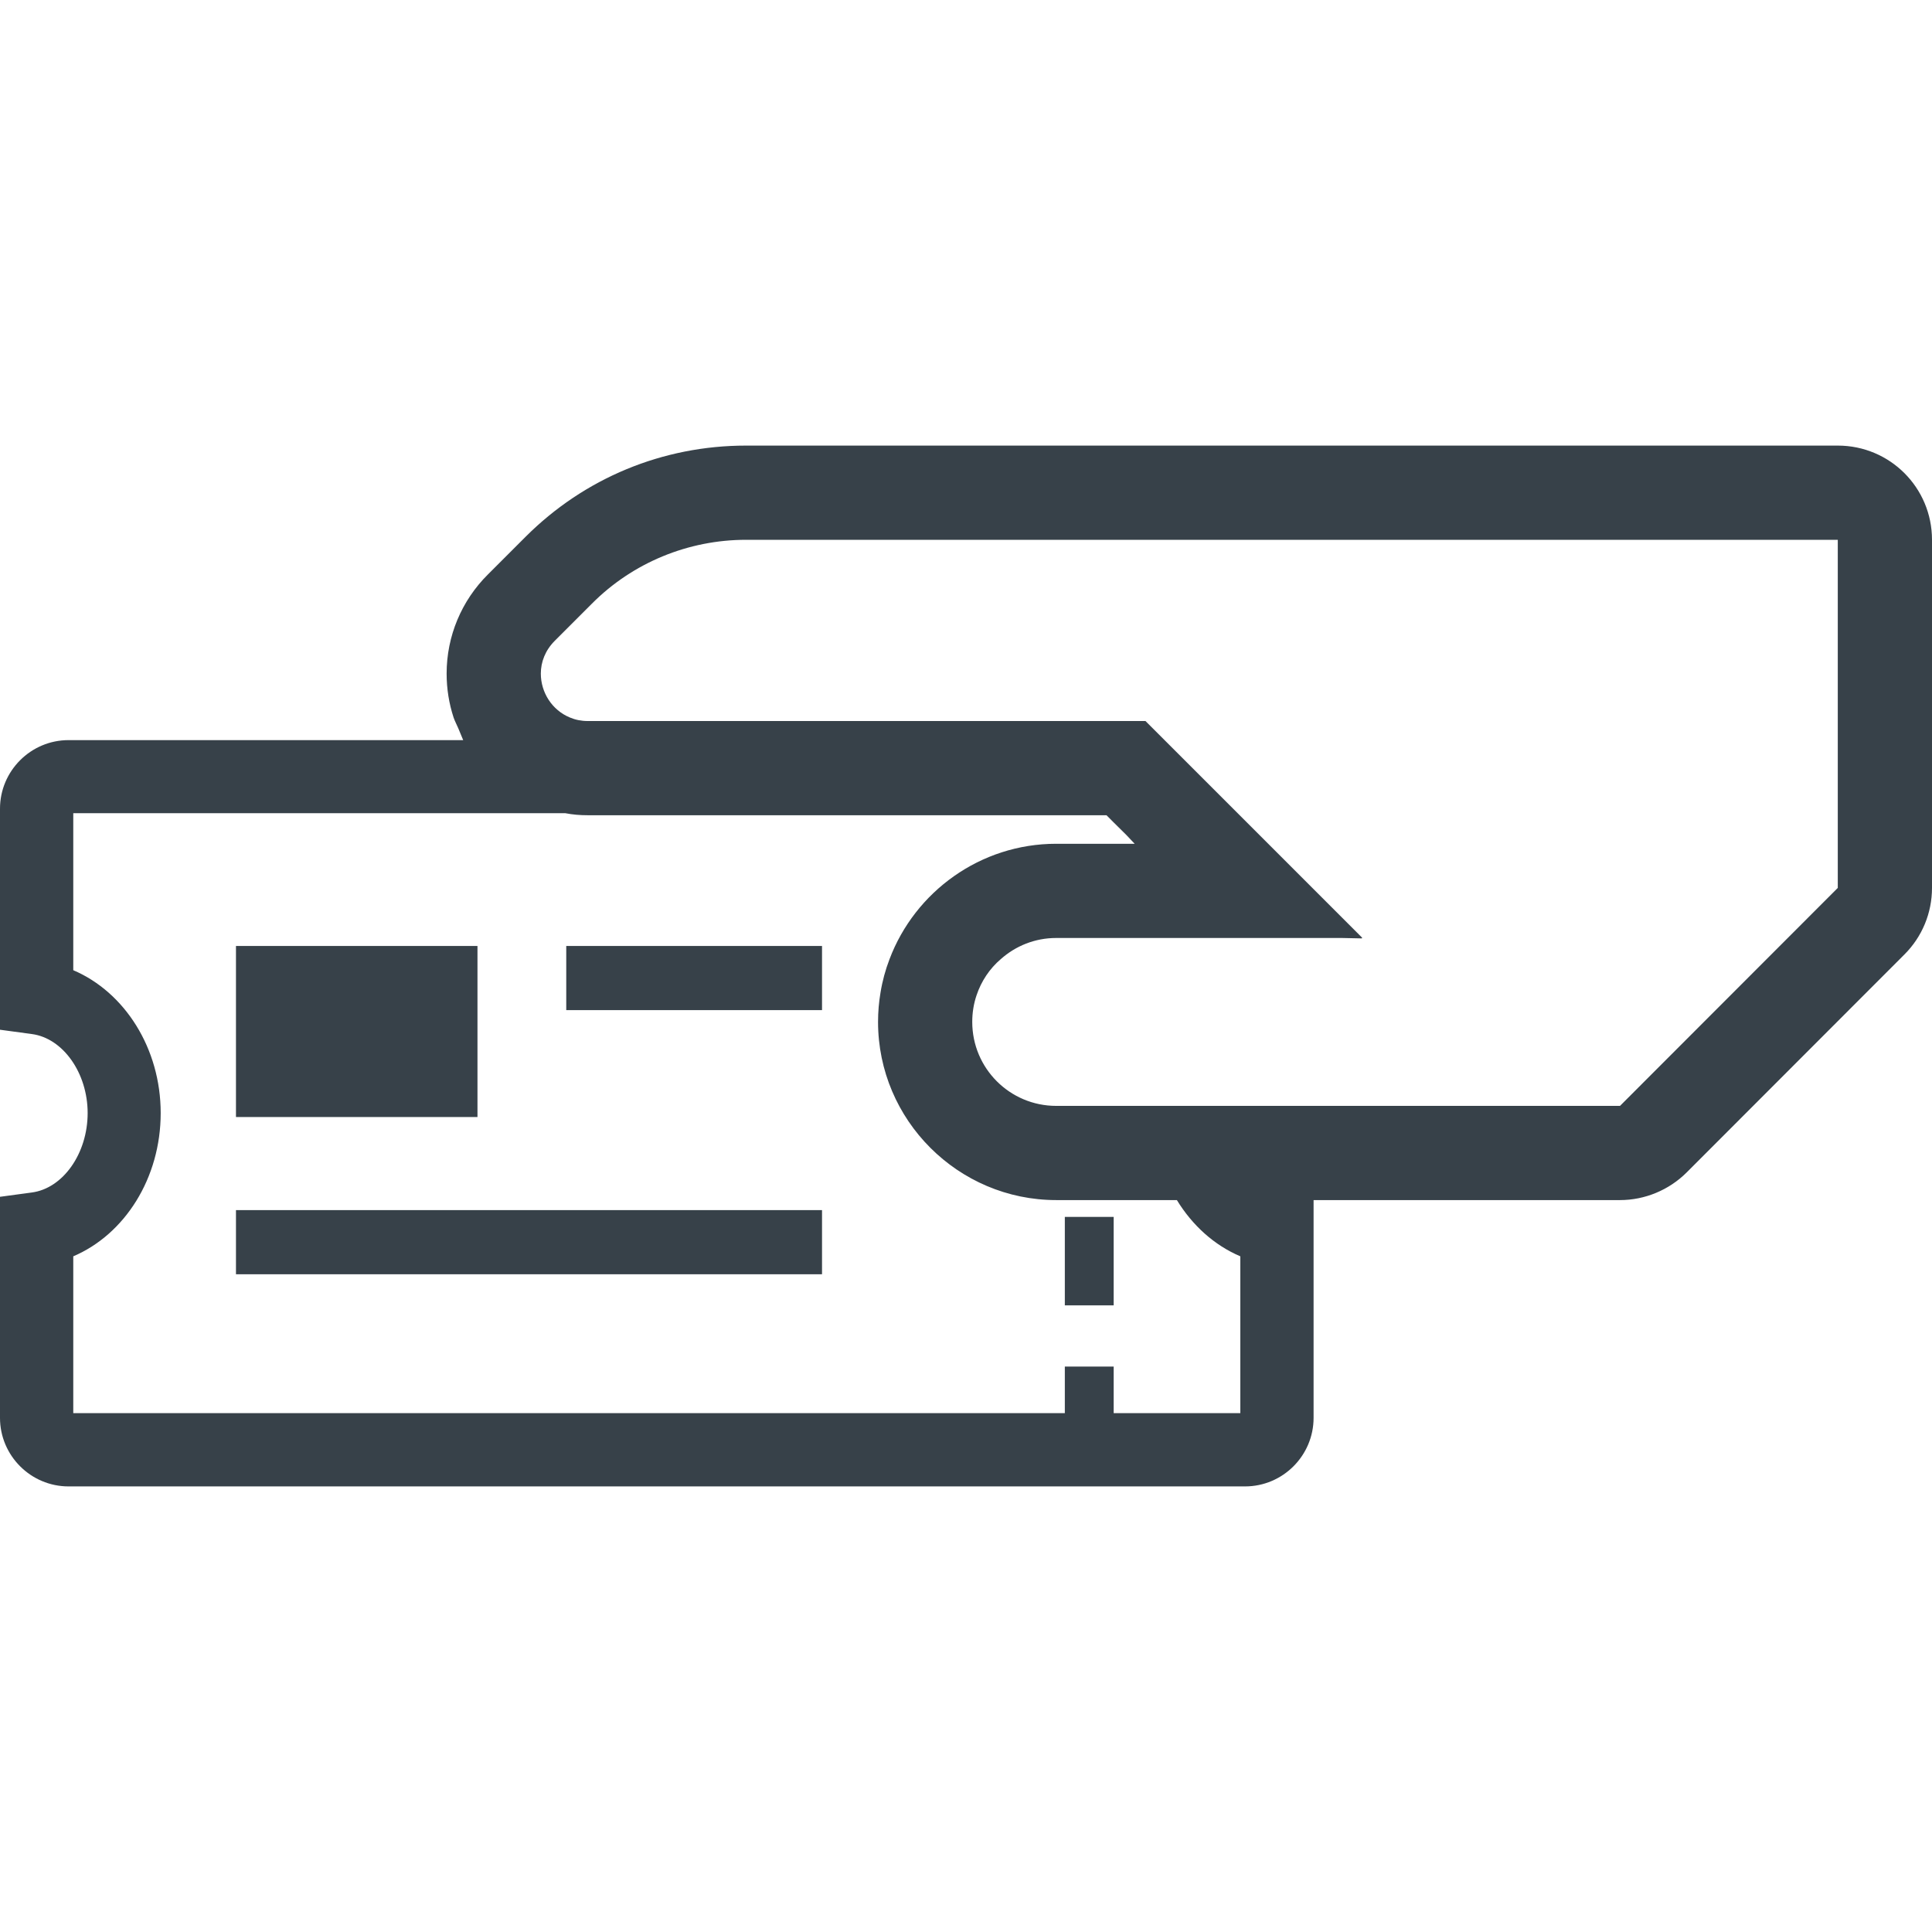
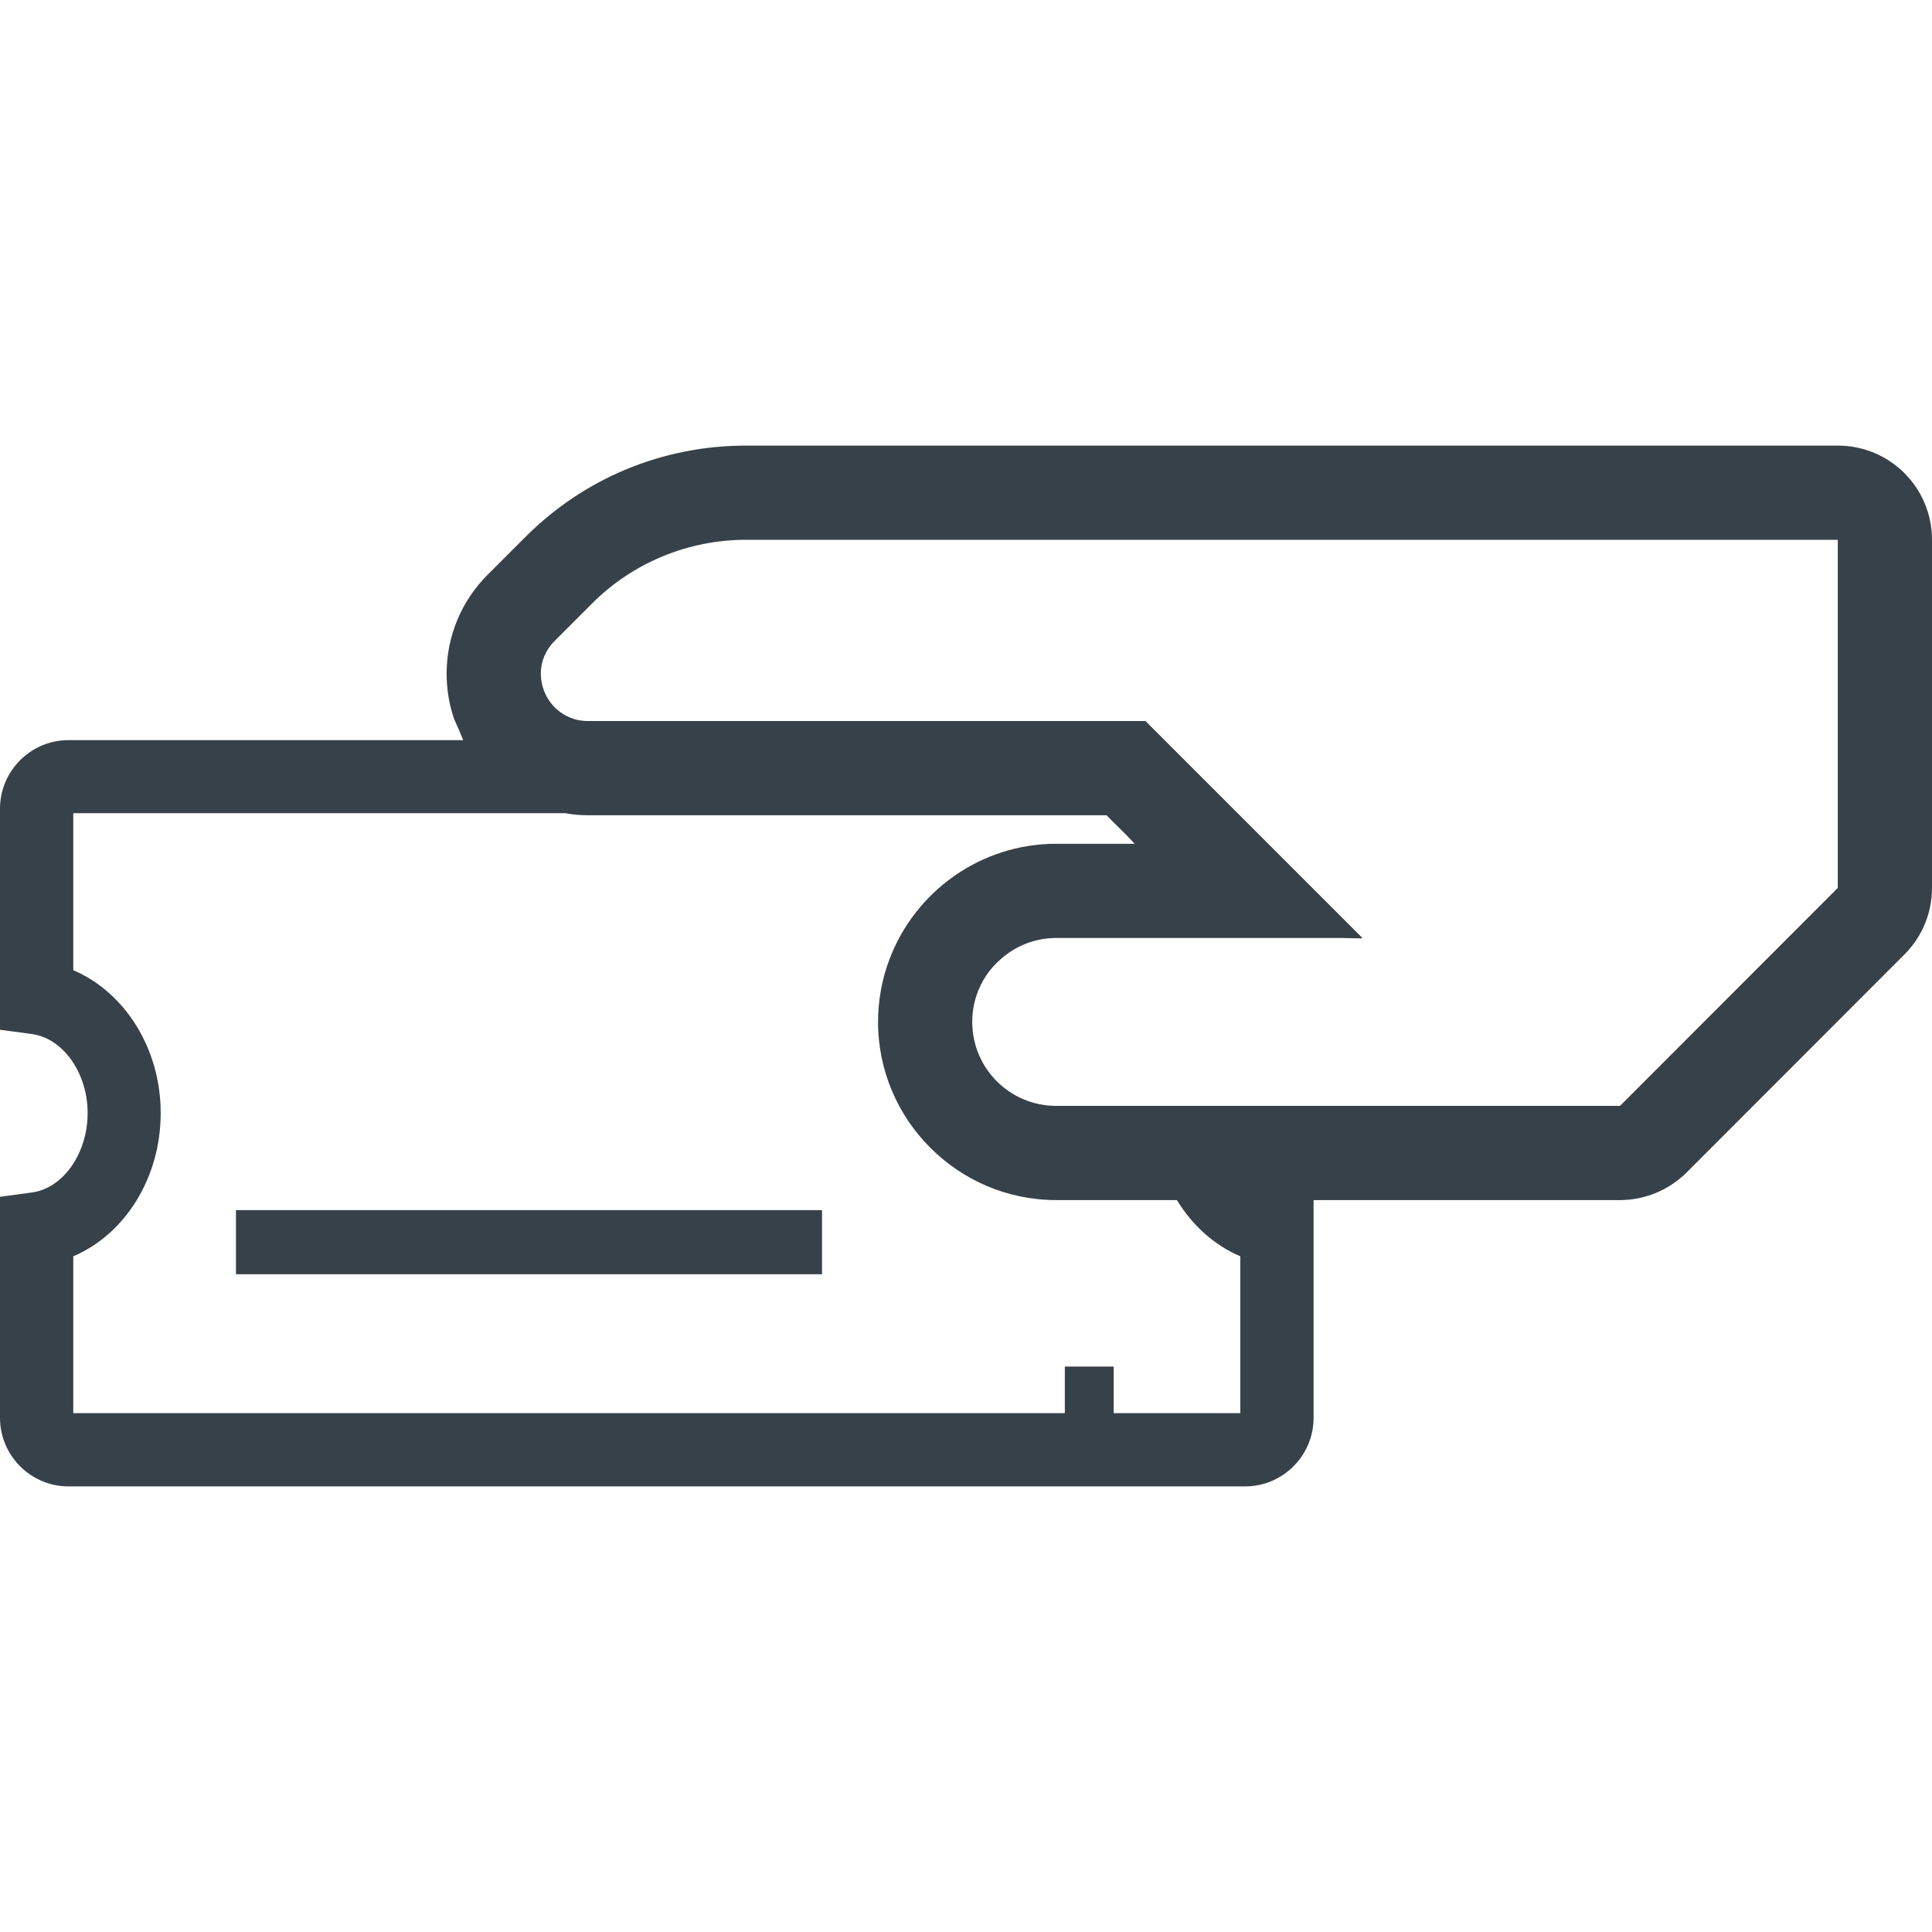
<svg xmlns="http://www.w3.org/2000/svg" version="1.1" id="_x31_0" x="0px" y="0px" viewBox="0 0 512 512" style="enable-background:new 0 0 512 512;" xml:space="preserve">
  <style type="text/css">
	.st0{fill:#374149;}
</style>
  <g>
    <path class="st0" d="M487.031,118.086H197.715c-22.082,0-42.86,8.594-58.473,24.207l-9.898,9.898   c-7.07,7.015-10.985,16.426-10.985,26.324c0,4.082,0.653,7.996,1.848,11.641c0.336,0.977,0.832,1.882,1.234,2.832   c0.442,1.098,0.875,2.137,1.309,3.152H18.168C8.16,196.14,0,204.301,0,214.308v58.582l8.43,1.141   c8.27,1.09,14.797,10.336,14.797,20.941c0,10.715-6.527,19.962-14.797,21.051L0,317.164v58.582c0,10.008,8.16,18.168,18.168,18.168   h311.778c10.011,0,18.168-8.16,18.168-18.168v-57.71h81.206c6.582,0,13-2.665,17.68-7.344l57.711-57.766   c4.679-4.676,7.289-10.985,7.289-17.622v-92.25C512,129.238,500.848,118.086,487.031,118.086z M487.031,143.055v92.25   L429.32,293.07H324.942h-19.363h-10.446h-12.942h-2.285c-12.293,0-22.25-9.957-22.25-22.25c0-2.446,0.383-4.84,1.145-7.07   c1.254-3.754,3.481-7.07,6.418-9.574c3.918-3.48,9.032-5.602,14.688-5.602h2.285h12.942h33.562h17.188h2.23h7.496l5.336,0.114   l-0.114-0.114h0.226l-12.945-12.945l-12.754-12.758l-31.793-31.789H155.782c-1.742,0-3.321-0.328-4.731-0.926   c-4.789-1.957-7.726-6.691-7.726-11.641c0-3.043,1.145-6.145,3.699-8.699l9.844-9.847c10.824-10.879,25.562-16.914,40.848-16.914   h288.594H487.031z M328.695,374.496h-33.562v-12.348h-12.942v12.348H19.418v-41.559c13.653-5.816,23.168-20.722,23.168-37.965   c0-17.133-9.515-32.038-23.168-37.859v-41.61h130.379c1.961,0.383,3.918,0.543,5.985,0.543h126.41h11.039l1.902,1.906l3.375,3.34   l2.187,2.316h-5.562h-12.942h-2.285c-20.125,0-37.426,12.727-44.168,30.566c-1.09,2.832-1.902,5.821-2.394,8.867   c-0.434,2.559-0.653,5.114-0.653,7.778c0,26,21.215,47.215,47.215,47.215h31.98c4.082,6.691,9.898,11.965,16.809,14.902V374.496z" />
-     <polygon class="st0" points="282.191,345.707 282.187,345.777 282.191,345.777 282.191,345.937 295.133,345.937 295.133,322.496    282.191,322.496  " />
-     <polygon class="st0" points="62.535,295.864 62.535,296.024 126.535,296.024 126.535,250.692 62.535,250.692 62.535,295.727    62.535,295.864  " />
-     <polygon class="st0" points="150.062,267.48 150.062,267.532 150.062,267.532 150.062,267.692 217.844,267.692 217.844,250.692    150.062,250.692  " />
    <polygon class="st0" points="62.535,337.48 62.535,337.532 62.535,337.532 62.535,337.692 217.844,337.692 217.844,320.692    62.535,320.692  " />
  </g>
</svg>